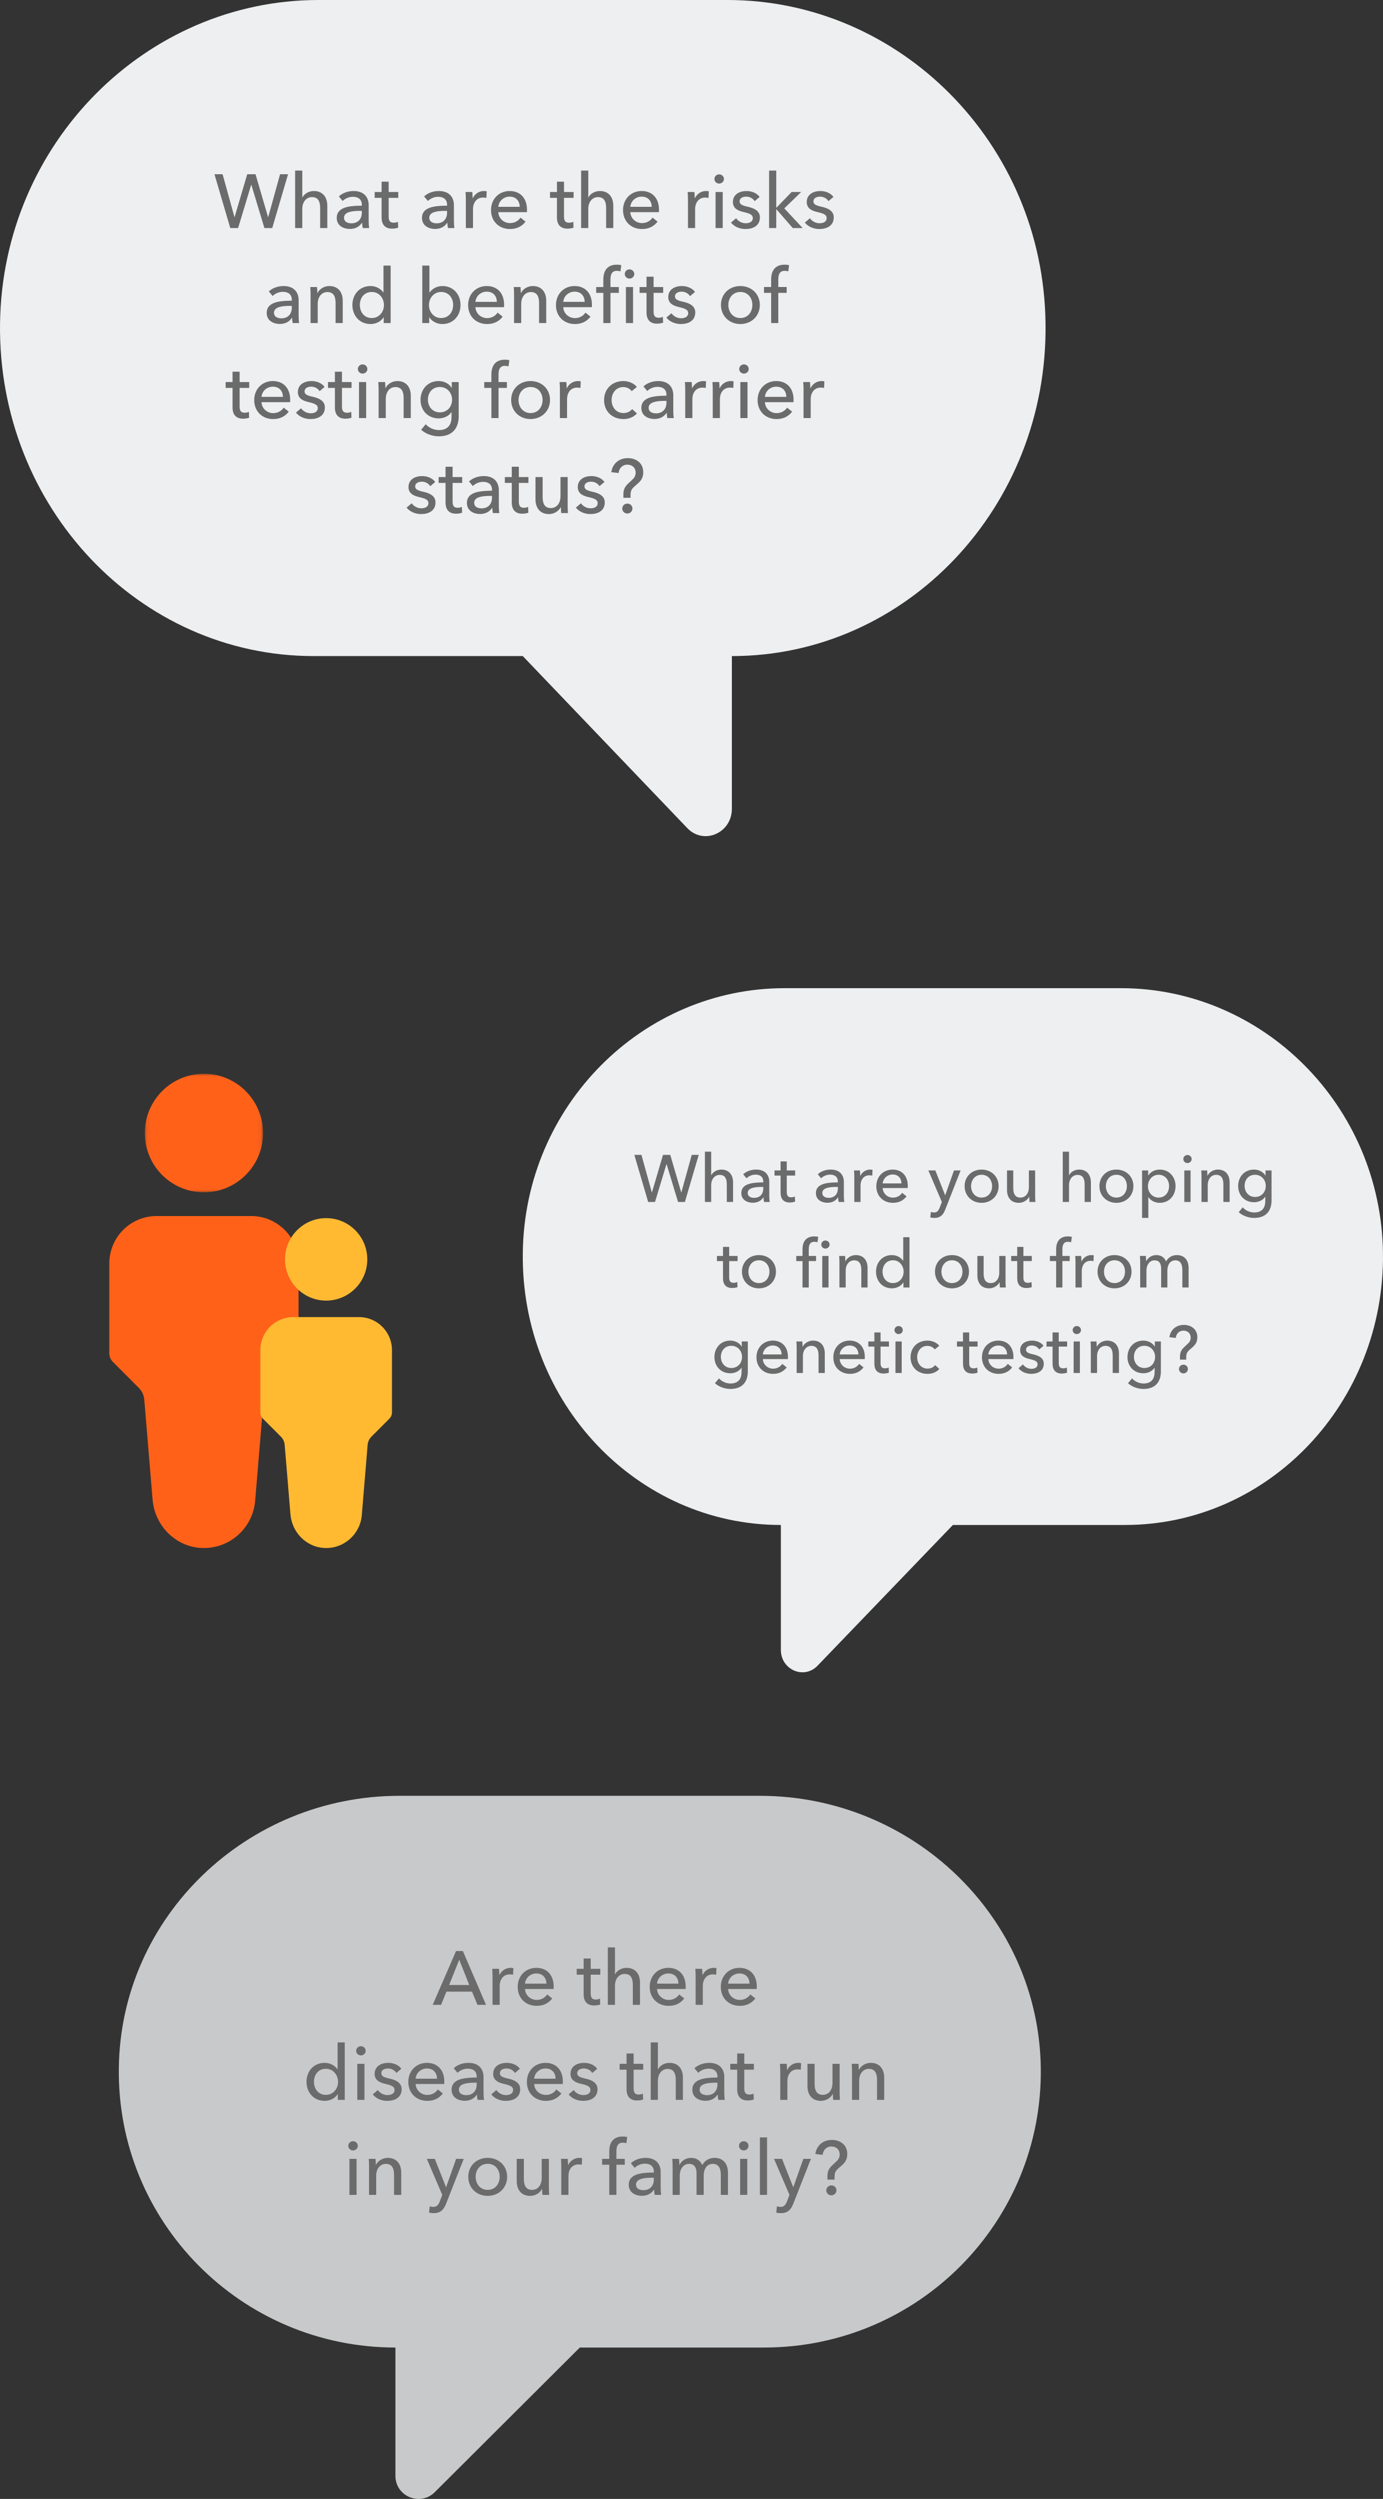
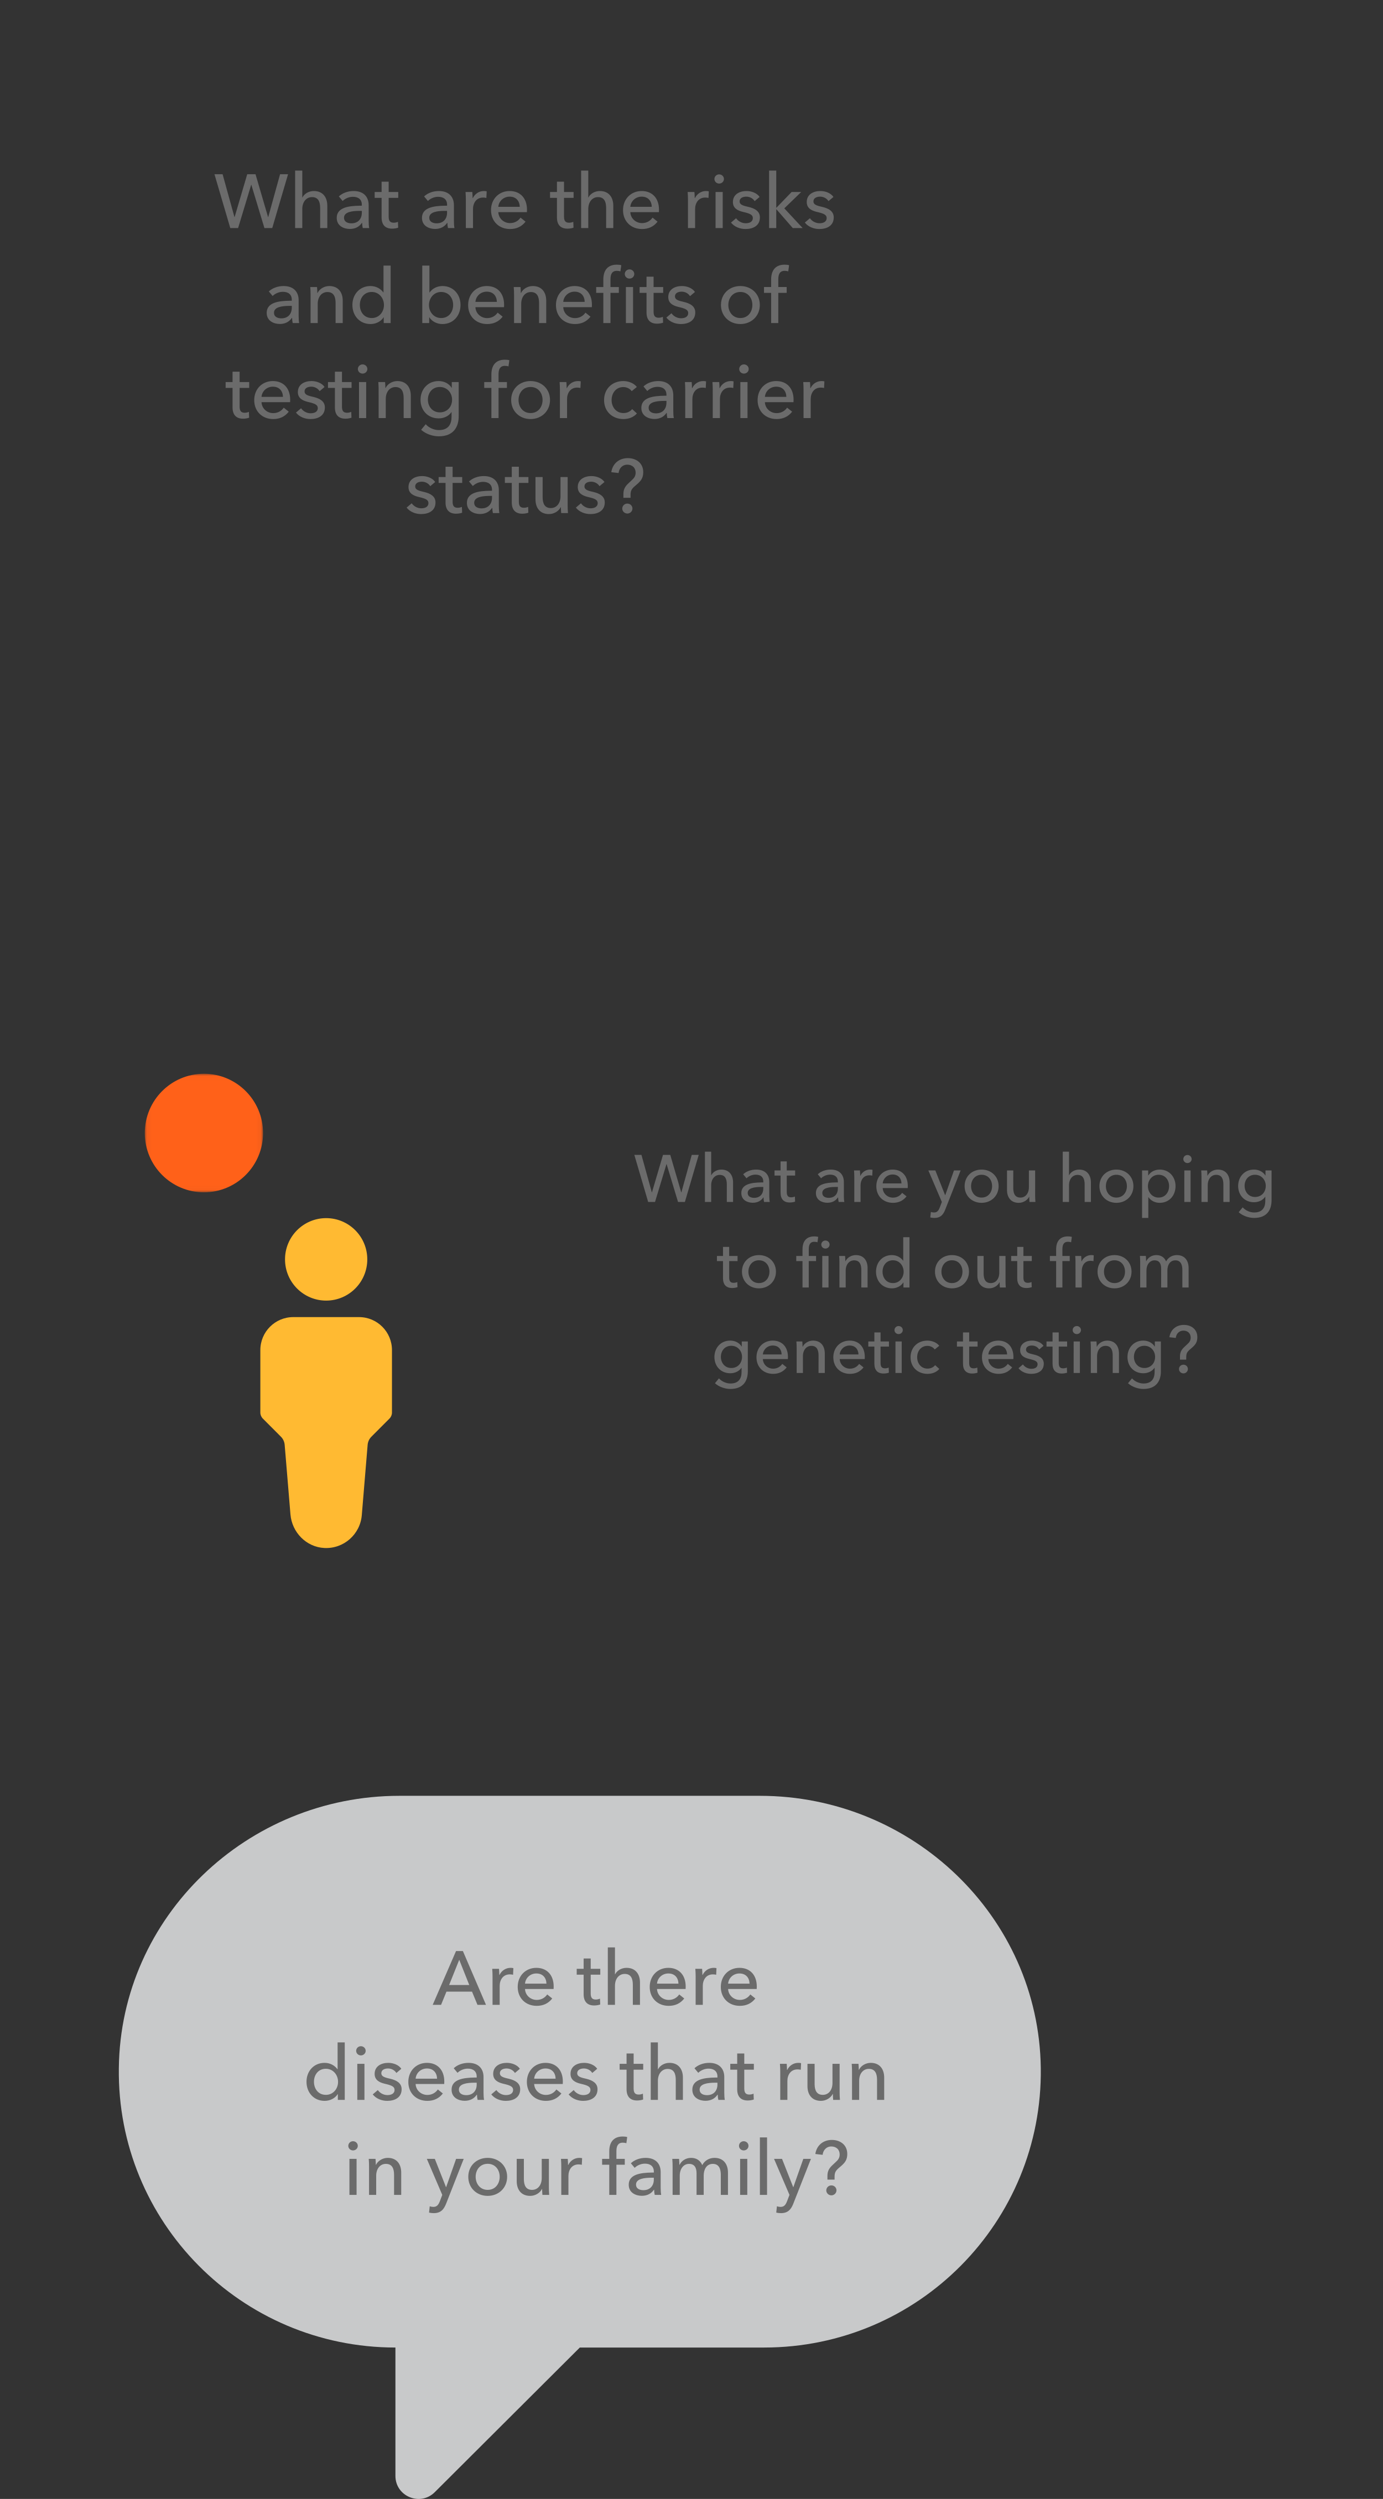
<svg xmlns="http://www.w3.org/2000/svg" xmlns:xlink="http://www.w3.org/1999/xlink" width="291" height="526" viewBox="0 0 291 526">
  <rect x="0" y="0" width="291" height="526" fill="#333333" stroke="none" />
  <defs>
    <path id="ca8ktdae0a" d="M0.066 0.013L24.951 0.013 24.951 24.971 0.066 24.971z" />
  </defs>
  <g fill="none" fill-rule="evenodd">
-     <path fill="#EDEFF0" d="M153.078 0c36.263 0 66.504 30.206 66.916 68.138.507 38.562-29.258 69.962-65.997 69.962v32.129c0 5.14-5.928 7.693-9.383 4.079L110 138.1H66.002C29.263 138.1-.47 106.7.006 68.138.48 30.206 30.72 0 67.016 0h86.062zM235.864 208c29.86 0 54.74 24.714 55.131 55.75.391 31.55-24.07 57.241-54.297 57.241H200.5l-28.478 29.624c-2.843 2.957-7.72.868-7.72-3.337v-26.287c-30.226 0-54.714-25.691-54.297-57.242.34-31.035 25.219-55.749 55.053-55.749h70.806z" />
    <path fill="#6B6B6B" fill-rule="nonzero" d="M134.969 243.088h-1.498l2.912 9.912h1.442l2.408-7.966h.028l2.408 7.966h1.442l2.912-9.912h-1.47l-2.184 7.896h-.028l-2.31-7.896h-1.526l-2.324 7.896h-.028l-2.184-7.896zm14.672 4.284v-4.956h-1.316V253h1.316v-3.514c0-1.316.756-2.184 1.792-2.184 1.165 0 1.472.871 1.496 1.89l.002 3.808h1.316v-4.116c0-1.484-.77-2.702-2.478-2.702-.952 0-1.792.532-2.1 1.19h-.028zm10.962 1.33v.182l-.408.003c-2.112.032-4.212.356-4.212 2.237 0 1.526 1.358 2.044 2.408 2.044.994 0 1.75-.406 2.226-1.12h.042c0 .308.042.658.112.952h1.19c-.06-.276-.09-.717-.096-1.119l-.002-3.095c0-1.47-.868-2.604-2.772-2.604-1.078 0-2.072.378-2.716.994l.7.84c.448-.448 1.148-.77 1.89-.77.98 0 1.638.476 1.638 1.456zm0 1.134v.35c0 1.12-.686 1.946-1.918 1.946-.658 0-1.358-.252-1.358-1.036 0-1.034 1.408-1.233 2.648-1.257l.628-.003zm6.706-3.472h-1.764v-1.904h-1.302v1.904h-1.274v1.078h1.274v3.598c0 1.372.686 2.072 1.932 2.072.406 0 .812-.07 1.12-.182l-.042-1.078c-.224.112-.532.168-.77.168-.658 0-.938-.322-.938-1.12v-3.458h1.764v-1.078zm8.988 2.338v.182l-.408.003c-2.112.032-4.212.356-4.212 2.237 0 1.526 1.358 2.044 2.408 2.044.994 0 1.75-.406 2.226-1.12h.042c0 .308.042.658.112.952h1.19c-.06-.276-.09-.717-.096-1.119l-.002-3.095c0-1.47-.868-2.604-2.772-2.604-1.078 0-2.072.378-2.716.994l.7.84c.448-.448 1.148-.77 1.89-.77.98 0 1.638.476 1.638 1.456zm0 1.134v.35c0 1.12-.686 1.946-1.918 1.946-.658 0-1.358-.252-1.358-1.036 0-1.034 1.408-1.233 2.648-1.257l.628-.003zm3.457-2.21l.001 5.374h1.316v-3.486c0-1.106.602-2.128 1.862-2.128.21 0 .434.028.602.07l.056-1.218c-.154-.042-.336-.056-.518-.056-.896 0-1.666.532-2.03 1.302h-.042l-.008-.34c-.01-.257-.03-.556-.048-.78h-1.246c.036.372.051.898.055 1.261zm5.979 1.468c.084-1.036.952-1.876 2.086-1.876 1.218 0 1.834.826 1.862 1.876h-3.948zm5.278.532c0-2.114-1.232-3.444-3.192-3.444-1.946 0-3.43 1.442-3.43 3.514 0 2.086 1.484 3.486 3.5 3.486 1.176 0 2.142-.434 2.856-1.358l-.924-.742c-.378.56-1.036 1.008-1.932 1.008-1.162 0-2.114-.882-2.156-2.016h5.264c.014-.154.014-.308.014-.448zm5.796-3.262h-1.47l2.842 6.636-.42 1.106c-.28.714-.546 1.106-1.232 1.106-.21 0-.448-.042-.658-.112l-.126 1.162c.294.07.588.098.868.098 1.233 0 1.801-.616 2.226-1.62l3.29-8.376h-1.4l-1.834 5.208h-.028l-2.058-5.208zm13.314 3.304c0-2.044-1.554-3.486-3.584-3.486-2.03 0-3.57 1.442-3.57 3.486 0 2.044 1.54 3.514 3.57 3.514s3.584-1.47 3.584-3.514zm-1.372 0c0 1.26-.784 2.408-2.212 2.408-1.414 0-2.212-1.148-2.212-2.408s.798-2.394 2.212-2.394c1.428 0 2.212 1.134 2.212 2.394zm9.114 3.332c-.036-.372-.051-.898-.055-1.261l-.001-5.375h-1.316v3.528c0 1.316-.728 2.184-1.778 2.184-1.165 0-1.485-.871-1.51-1.902l-.002-3.81h-1.316v4.116c0 1.484.77 2.702 2.478 2.702.966 0 1.834-.574 2.17-1.274h.028c0 .28.028.756.056 1.092h1.246zm7.07-5.628v-4.956h-1.316V253h1.316v-3.514c0-1.316.756-2.184 1.792-2.184 1.165 0 1.472.871 1.496 1.89l.002 3.808h1.316v-4.116c0-1.484-.77-2.702-2.478-2.702-.952 0-1.792.532-2.1 1.19h-.028zm13.552 2.296c0-2.044-1.554-3.486-3.584-3.486-2.03 0-3.57 1.442-3.57 3.486 0 2.044 1.54 3.514 3.57 3.514s3.584-1.47 3.584-3.514zm-1.372 0c0 1.26-.784 2.408-2.212 2.408-1.414 0-2.212-1.148-2.212-2.408s.798-2.394 2.212-2.394c1.428 0 2.212 1.134 2.212 2.394zm4.508 2.338h.042c.49.742 1.4 1.176 2.338 1.176 2.044 0 3.346-1.568 3.346-3.514 0-1.96-1.344-3.486-3.318-3.486-1.092 0-1.96.518-2.394 1.218h-.042v-1.036h-1.288v9.996h1.316v-4.354zm4.368-2.338c0 1.246-.77 2.408-2.212 2.408-1.344 0-2.24-1.12-2.24-2.394s.896-2.408 2.24-2.408c1.442 0 2.212 1.148 2.212 2.394zm4.522-3.304h-1.316V253h1.316v-6.636zm.224-2.394c0-.49-.406-.854-.882-.854s-.868.378-.868.854c0 .462.392.84.868.84s.882-.364.882-.84zm2.016 2.394c.036.372.051.898.055 1.261l.001 5.375h1.316v-3.528c0-1.316.742-2.184 1.778-2.184 1.218 0 1.512.952 1.512 2.03V253h1.316v-4.116c0-1.484-.77-2.702-2.478-2.702-.952 0-1.834.56-2.156 1.274h-.042c0-.28-.028-.756-.056-1.092h-1.246zm7.882 8.792c.826.756 2.1 1.204 3.248 1.204 2.758 0 3.668-1.764 3.668-3.696v-6.3h-1.274v1.064h-.028c-.504-.826-1.442-1.246-2.394-1.246-2.03 0-3.332 1.554-3.332 3.458 0 1.904 1.316 3.416 3.346 3.416.938 0 1.848-.406 2.338-1.148h.028v.854c0 1.372-.588 2.45-2.338 2.45-.91 0-1.848-.434-2.422-1.078l-.84 1.022zm1.246-5.544c0-1.274.812-2.338 2.198-2.338 1.344 0 2.254 1.078 2.254 2.338 0 1.316-.896 2.338-2.254 2.338-1.386 0-2.198-1.12-2.198-2.338zm-106.687 14.752h-1.764v-1.904h-1.302v1.904h-1.274v1.078h1.274v3.598c0 1.372.686 2.072 1.932 2.072.406 0 .812-.07 1.12-.182l-.042-1.078c-.224.112-.532.168-.77.168-.658 0-.938-.322-.938-1.12v-3.458h1.764v-1.078zm8.078 3.304c0-2.044-1.554-3.486-3.584-3.486-2.03 0-3.57 1.442-3.57 3.486 0 2.044 1.54 3.514 3.57 3.514s3.584-1.47 3.584-3.514zm-1.372 0c0 1.26-.784 2.408-2.212 2.408-1.414 0-2.212-1.148-2.212-2.408s.798-2.394 2.212-2.394c1.428 0 2.212 1.134 2.212 2.394zm9.814-3.304h-1.54v-1.386c0-.812.182-1.596 1.176-1.596.252 0 .462.042.658.098l.154-1.134c-.252-.07-.518-.098-.826-.098-1.792 0-2.478 1.176-2.478 2.73v1.386h-1.316v1.078h1.316V271h1.316v-5.558h1.54v-1.078zm2.618 0h-1.316V271h1.316v-6.636zm.224-2.394c0-.49-.406-.854-.882-.854s-.868.378-.868.854c0 .462.392.84.868.84s.882-.364.882-.84zm2.016 2.394c.036.372.051.898.055 1.261l.001 5.375h1.316v-3.528c0-1.316.742-2.184 1.778-2.184 1.218 0 1.512.952 1.512 2.03V271h1.316v-4.116c0-1.484-.77-2.702-2.478-2.702-.952 0-1.834.56-2.156 1.274h-.042c0-.28-.028-.756-.056-1.092h-1.246zm13.496 5.586h.028V271h1.274v-10.584h-1.316v4.942h-.028c-.462-.644-1.288-1.176-2.366-1.176-1.988 0-3.332 1.526-3.332 3.486 0 1.946 1.302 3.514 3.346 3.514.938 0 1.89-.434 2.394-1.232zm-4.368-2.282c0-1.246.756-2.394 2.198-2.394 1.344 0 2.24 1.134 2.24 2.408s-.896 2.394-2.24 2.394c-1.442 0-2.198-1.162-2.198-2.408zm18.186 0c0-2.044-1.554-3.486-3.584-3.486-2.03 0-3.57 1.442-3.57 3.486 0 2.044 1.54 3.514 3.57 3.514s3.584-1.47 3.584-3.514zm-1.372 0c0 1.26-.784 2.408-2.212 2.408-1.414 0-2.212-1.148-2.212-2.408s.798-2.394 2.212-2.394c1.428 0 2.212 1.134 2.212 2.394zm9.114 3.332c-.036-.372-.051-.898-.055-1.261l-.001-5.375h-1.316v3.528c0 1.316-.728 2.184-1.778 2.184-1.165 0-1.485-.871-1.51-1.902l-.002-3.81h-1.316v4.116c0 1.484.77 2.702 2.478 2.702.966 0 1.834-.574 2.17-1.274h.028c0 .28.028.756.056 1.092h1.246zm5.474-6.636h-1.764v-1.904h-1.302v1.904h-1.274v1.078h1.274v3.598c0 1.372.686 2.072 1.932 2.072.406 0 .812-.07 1.12-.182l-.042-1.078c-.224.112-.532.168-.77.168-.658 0-.938-.322-.938-1.12v-3.458h1.764v-1.078zm7.98 0h-1.54v-1.386c0-.812.182-1.596 1.176-1.596.252 0 .462.042.658.098l.154-1.134c-.252-.07-.518-.098-.826-.098-1.792 0-2.478 1.176-2.478 2.73v1.386h-1.316v1.078h1.316V271h1.316v-5.558h1.54v-1.078zm1.217 1.261l.001 5.375h1.316v-3.486c0-1.106.602-2.128 1.862-2.128.21 0 .434.028.602.07l.056-1.218c-.154-.042-.336-.056-.518-.056-.896 0-1.666.532-2.03 1.302h-.042c0-.28-.028-.784-.056-1.12h-1.246c.036.372.051.898.055 1.261zm11.789 2.043c0-2.044-1.554-3.486-3.584-3.486-2.03 0-3.57 1.442-3.57 3.486 0 2.044 1.54 3.514 3.57 3.514s3.584-1.47 3.584-3.514zm-1.372 0c0 1.26-.784 2.408-2.212 2.408-1.414 0-2.212-1.148-2.212-2.408s.798-2.394 2.212-2.394c1.428 0 2.212 1.134 2.212 2.394zm4.48-2.212h-.042c0-.28-.028-.756-.056-1.092h-1.246c.036.372.051.898.055 1.261l.001 5.375h1.316v-3.528c0-1.316.728-2.184 1.694-2.184 1.05 0 1.4.728 1.4 1.764V271h1.316v-3.584c0-1.036.476-2.128 1.68-2.128 1.148 0 1.47.952 1.47 2.03V271h1.316v-4.116c0-1.484-.77-2.702-2.478-2.702-.938 0-1.806.476-2.254 1.33-.406-.938-1.176-1.33-2.058-1.33-1.008 0-1.778.574-2.114 1.274zm-90.762 25.7c.826.756 2.1 1.204 3.248 1.204 2.758 0 3.668-1.764 3.668-3.696v-6.3h-1.274v1.064h-.028c-.504-.826-1.442-1.246-2.394-1.246-2.03 0-3.332 1.554-3.332 3.458 0 1.904 1.316 3.416 3.346 3.416.938 0 1.848-.406 2.338-1.148h.028v.854c0 1.372-.588 2.45-2.338 2.45-.91 0-1.848-.434-2.422-1.078l-.84 1.022zm1.246-5.544c0-1.274.812-2.338 2.198-2.338 1.344 0 2.254 1.078 2.254 2.338 0 1.316-.896 2.338-2.254 2.338-1.386 0-2.198-1.12-2.198-2.338zm8.834-.518c.084-1.036.952-1.876 2.086-1.876 1.218 0 1.834.826 1.862 1.876h-3.948zm5.278.532c0-2.114-1.232-3.444-3.192-3.444-1.946 0-3.43 1.442-3.43 3.514 0 2.086 1.484 3.486 3.5 3.486 1.176 0 2.142-.434 2.856-1.358l-.924-.742c-.378.56-1.036 1.008-1.932 1.008-1.162 0-2.114-.882-2.156-2.016h5.264c.014-.154.014-.308.014-.448zm1.778-3.262c.036.372.051.898.055 1.261l.001 5.375h1.316v-3.528c0-1.316.742-2.184 1.778-2.184 1.218 0 1.512.952 1.512 2.03V289h1.316v-4.116c0-1.484-.77-2.702-2.478-2.702-.952 0-1.834.56-2.156 1.274h-.042c0-.28-.028-.756-.056-1.092h-1.246zm9.114 2.73c.084-1.036.952-1.876 2.086-1.876 1.218 0 1.834.826 1.862 1.876h-3.948zm5.278.532c0-2.114-1.232-3.444-3.192-3.444-1.946 0-3.43 1.442-3.43 3.514 0 2.086 1.484 3.486 3.5 3.486 1.176 0 2.142-.434 2.856-1.358l-.924-.742c-.378.56-1.036 1.008-1.932 1.008-1.162 0-2.114-.882-2.156-2.016h5.264c.014-.154.014-.308.014-.448zm5.082-3.262h-1.764v-1.904h-1.302v1.904h-1.274v1.078h1.274v3.598c0 1.372.686 2.072 1.932 2.072.406 0 .812-.07 1.12-.182l-.042-1.078c-.224.112-.532.168-.77.168-.658 0-.938-.322-.938-1.12v-3.458h1.764v-1.078zm2.688 0h-1.316V289h1.316v-6.636zm.224-2.394c0-.49-.406-.854-.882-.854s-.868.378-.868.854c0 .462.392.84.868.84s.882-.364.882-.84zm7.672 3.304c-.546-.714-1.554-1.092-2.492-1.092-2.03 0-3.542 1.414-3.542 3.5 0 2.114 1.526 3.5 3.57 3.5 1.064 0 1.918-.392 2.478-1.036l-.882-.798c-.35.448-.924.728-1.596.728-1.386 0-2.184-1.134-2.184-2.394 0-1.274.798-2.394 2.17-2.394.63 0 1.246.322 1.526.756l.952-.77zm8.064-.91h-1.764v-1.904h-1.302v1.904h-1.274v1.078h1.274v3.598c0 1.372.686 2.072 1.932 2.072.406 0 .812-.07 1.12-.182l-.042-1.078c-.224.112-.532.168-.77.168-.658 0-.938-.322-.938-1.12v-3.458h1.764v-1.078zm2.268 2.73c.084-1.036.952-1.876 2.086-1.876 1.218 0 1.834.826 1.862 1.876h-3.948zm5.278.532c0-2.114-1.232-3.444-3.192-3.444-1.946 0-3.43 1.442-3.43 3.514 0 2.086 1.484 3.486 3.5 3.486 1.176 0 2.142-.434 2.856-1.358l-.924-.742c-.378.56-1.036 1.008-1.932 1.008-1.162 0-2.114-.882-2.156-2.016h5.264c.014-.154.014-.308.014-.448zm6.328-2.352c-.476-.714-1.47-1.092-2.408-1.092-1.26 0-2.506.602-2.506 2.03 0 1.187.952 1.586 1.805 1.803l.505.124c.89.231 1.358.47 1.358 1.013 0 .728-.658.966-1.316.966-.742 0-1.414-.406-1.764-.924l-.938.798c.63.798 1.666 1.19 2.674 1.19 1.344 0 2.646-.574 2.646-2.142 0-1.107-.876-1.63-2.048-1.918l-.178-.042c-1.008-.224-1.512-.434-1.512-.994 0-.63.63-.868 1.232-.868.672 0 1.246.35 1.54.826l.91-.77zm4.97-.91h-1.764v-1.904h-1.302v1.904h-1.274v1.078h1.274v3.598c0 1.372.686 2.072 1.932 2.072.406 0 .812-.07 1.12-.182l-.042-1.078c-.224.112-.532.168-.77.168-.658 0-.938-.322-.938-1.12v-3.458h1.764v-1.078zm2.688 0h-1.316V289h1.316v-6.636zm.224-2.394c0-.49-.406-.854-.882-.854s-.868.378-.868.854c0 .462.392.84.868.84s.882-.364.882-.84zm2.016 2.394c.036.372.051.898.055 1.261l.001 5.375h1.316v-3.528c0-1.316.742-2.184 1.778-2.184 1.165 0 1.485.871 1.51 1.89l.002 3.822h1.316v-4.116c0-1.484-.77-2.702-2.478-2.702-.952 0-1.834.56-2.156 1.274h-.042c0-.28-.028-.756-.056-1.092h-1.246zm7.882 8.792c.826.756 2.1 1.204 3.248 1.204 2.758 0 3.668-1.764 3.668-3.696v-6.3h-1.274v1.064h-.028c-.504-.826-1.442-1.246-2.394-1.246-2.03 0-3.332 1.554-3.332 3.458 0 1.904 1.316 3.416 3.346 3.416.938 0 1.848-.406 2.338-1.148h.028v.854c0 1.372-.588 2.45-2.338 2.45-.91 0-1.848-.434-2.422-1.078l-.84 1.022zm1.246-5.544c0-1.274.812-2.338 2.198-2.338 1.344 0 2.254 1.078 2.254 2.338 0 1.316-.896 2.338-2.254 2.338-1.386 0-2.198-1.12-2.198-2.338zm11.004.084c0-.8.179-1.107.719-1.594l.562-.487c.639-.568 1.057-1.106 1.057-2.147 0-1.68-1.288-2.59-2.842-2.59-1.582 0-2.8.98-3.038 2.59l1.344.154c.084-.854.686-1.54 1.61-1.54.896 0 1.526.574 1.526 1.47 0 .644-.308 1.036-.714 1.386l-.518.49c-.644.588-1.022 1.106-1.022 2.086v.672h1.316v-.49zm.35 2.464c0 .49-.406.924-.938.924-.518 0-.938-.42-.938-.91 0-.504.406-.924.938-.924.532 0 .938.406.938.91z" />
    <path fill="#EDEFF0" d="M84.013 378h75.89c32.006 0 58.673 25.4 59.092 57.298.419 32.427-25.8 58.832-58.197 58.832H122l-30.523 30.447c-3.047 3.039-8.275.892-8.275-3.43V494.13c-32.396 0-58.644-26.405-58.196-58.832C25.369 403.4 52.036 378 84.013 378" opacity=".8" />
    <g>
-       <path fill="#FF6119" d="M39.816 39.946c0-5.514-4.457-9.984-9.954-9.984H9.954C4.457 29.962 0 34.432 0 39.946V58.83c0 .692.274 1.356.762 1.845l5.46 5.476c.657.659 1.06 1.53 1.137 2.458l1.748 21.04c.453 5.457 4.787 9.903 10.24 10.18 5.873.299 10.859-4.125 11.341-9.934l1.77-21.286c.076-.928.48-1.799 1.136-2.458l5.46-5.476c.488-.49.762-1.153.762-1.845V39.946z" transform="translate(23 226)" />
      <g transform="translate(23 226) translate(7.4)">
        <mask id="3xpb80ogub" fill="#fff">
          <use xlink:href="#ca8ktdae0a" />
        </mask>
        <path fill="#FF6119" d="M12.508 24.97c6.872 0 12.443-5.586 12.443-12.478C24.95 5.6 19.38.012 12.508.012 5.637.013.066 5.6.066 12.493S5.636 24.97 12.508 24.97" mask="url(#3xpb80ogub)" />
      </g>
      <path fill="#FFBA32" d="M59.475 58.18c0-3.836-3.1-6.945-6.924-6.945H38.703c-3.824 0-6.924 3.109-6.924 6.944v13.137c0 .481.191.943.53 1.283l3.798 3.81c.457.458.737 1.063.791 1.709l1.216 14.635c.315 3.796 3.33 6.889 7.123 7.082 4.085.207 7.553-2.87 7.889-6.91l1.23-14.807c.054-.646.334-1.251.791-1.71l3.798-3.809c.34-.34.53-.802.53-1.283V58.179zM45.627 47.763c4.78 0 8.655-3.887 8.655-8.68 0-4.795-3.875-8.68-8.655-8.68-4.78 0-8.655 3.885-8.655 8.68 0 4.793 3.875 8.68 8.655 8.68" transform="translate(23 226)" />
    </g>
    <path fill="#6B6B6B" fill-rule="nonzero" d="M46.836 36.672h-1.712L48.452 48H50.1l2.752-9.104h.032L55.636 48h1.648l3.328-11.328h-1.68l-2.496 9.024h-.032l-2.64-9.024H52.02l-2.656 9.024h-.032l-2.496-9.024zm16.768 4.896v-5.664H62.1V48h1.504v-4.016c0-1.504.864-2.496 2.048-2.496 1.392 0 1.712 1.088 1.712 2.32V48h1.504v-4.704c0-1.696-.88-3.088-2.832-3.088-1.088 0-2.048.608-2.4 1.36h-.032zm12.528 1.52v.208l-.416.003c-2.43.032-4.864.393-4.864 2.557 0 1.744 1.552 2.336 2.752 2.336 1.136 0 2-.464 2.544-1.28h.048c0 .352.048.752.128 1.088h1.36c-.08-.368-.112-.992-.112-1.504v-3.312c0-1.68-.992-2.976-3.168-2.976-1.232 0-2.368.432-3.104 1.136l.8.96c.512-.512 1.312-.88 2.16-.88 1.12 0 1.872.544 1.872 1.664zm0 1.296v.4c0 1.28-.784 2.224-2.192 2.224-.752 0-1.552-.288-1.552-1.184 0-1.234 1.756-1.427 3.215-1.44h.529zm7.664-3.968H81.78V38.24h-1.488v2.176h-1.456v1.232h1.456v4.112c0 1.568.784 2.368 2.208 2.368.464 0 .928-.08 1.28-.208l-.048-1.232c-.256.128-.608.192-.88.192-.752 0-1.072-.368-1.072-1.28v-3.952h2.016v-1.232zm10.272 2.672v.208l-.416.003c-2.43.032-4.864.393-4.864 2.557 0 1.744 1.552 2.336 2.752 2.336 1.136 0 2-.464 2.544-1.28h.048c0 .352.048.752.128 1.088h1.36c-.08-.368-.112-.992-.112-1.504v-3.312c0-1.68-.992-2.976-3.168-2.976-1.232 0-2.368.432-3.104 1.136l.8.96c.512-.512 1.312-.88 2.16-.88 1.12 0 1.872.544 1.872 1.664zm0 1.296v.4c0 1.28-.784 2.224-2.192 2.224-.752 0-1.552-.288-1.552-1.184 0-1.234 1.756-1.427 3.215-1.44h.529zm3.952-2.336V48h1.504v-3.984c0-1.264.688-2.432 2.128-2.432.24 0 .496.032.688.08l.064-1.392c-.176-.048-.384-.064-.592-.064-1.024 0-1.904.608-2.32 1.488h-.048c0-.32-.032-.896-.064-1.28h-1.424c.048.496.064 1.232.064 1.632zm6.832 1.488c.096-1.184 1.088-2.144 2.384-2.144 1.392 0 2.096.944 2.128 2.144h-4.512zm6.032.608c0-2.416-1.408-3.936-3.648-3.936-2.224 0-3.92 1.648-3.92 4.016 0 2.384 1.696 3.984 4 3.984 1.344 0 2.448-.496 3.264-1.552l-1.056-.848c-.432.64-1.184 1.152-2.208 1.152-1.328 0-2.416-1.008-2.464-2.304h6.016c.016-.176.016-.352.016-.512zm9.808-3.728h-2.016V38.24h-1.488v2.176h-1.456v1.232h1.456v4.112c0 1.568.784 2.368 2.208 2.368.464 0 .928-.08 1.28-.208l-.048-1.232c-.256.128-.608.192-.88.192-.752 0-1.072-.368-1.072-1.28v-3.952h2.016v-1.232zm3.088 1.152v-5.664h-1.504V48h1.504v-4.016c0-1.504.864-2.496 2.048-2.496 1.392 0 1.712 1.088 1.712 2.32V48h1.504v-4.704c0-1.696-.88-3.088-2.832-3.088-1.088 0-2.048.608-2.4 1.36h-.032zm8.848 1.968c.096-1.184 1.088-2.144 2.384-2.144 1.392 0 2.096.944 2.128 2.144h-4.512zm6.032.608c0-2.416-1.408-3.936-3.648-3.936-2.224 0-3.92 1.648-3.92 4.016 0 2.384 1.696 3.984 4 3.984 1.344 0 2.448-.496 3.264-1.552l-1.056-.848c-.432.64-1.184 1.152-2.208 1.152-1.328 0-2.416-1.008-2.464-2.304h6.016c.016-.176.016-.352.016-.512zm6.096-2.096V48h1.504v-3.984c0-1.264.688-2.432 2.128-2.432.24 0 .496.032.688.08l.064-1.392c-.176-.048-.384-.064-.592-.064-1.024 0-1.904.608-2.32 1.488h-.048c0-.32-.032-.896-.064-1.28h-1.424c.048.496.064 1.232.064 1.632zm7.312-1.632h-1.504V48h1.504v-7.584zm.256-2.736c0-.56-.464-.976-1.008-.976s-.992.432-.992.976c0 .528.448.96.992.96s1.008-.416 1.008-.96zm7.504 3.776c-.544-.816-1.68-1.248-2.752-1.248-1.44 0-2.864.688-2.864 2.32 0 1.362 1.098 1.817 2.076 2.064l.541.132c1.031.266 1.575.538 1.575 1.164 0 .832-.752 1.104-1.504 1.104-.848 0-1.616-.464-2.016-1.056l-1.072.912c.72.912 1.904 1.36 3.056 1.36 1.536 0 3.024-.656 3.024-2.448 0-1.328-1.104-1.92-2.544-2.24-1.152-.256-1.728-.496-1.728-1.136 0-.72.72-.992 1.408-.992.768 0 1.424.4 1.76.944l1.04-.88zm3.504-5.552h-1.504V48h1.504v-3.936h.048L166.804 48h2.08l-3.856-4.144 3.552-3.44h-2.016l-3.184 3.296h-.048v-7.808zm12.032 5.552c-.544-.816-1.68-1.248-2.752-1.248-1.44 0-2.864.688-2.864 2.32 0 1.362 1.098 1.817 2.076 2.064l.541.132c1.031.266 1.575.538 1.575 1.164 0 .832-.752 1.104-1.504 1.104-.848 0-1.616-.464-2.016-1.056l-1.072.912c.72.912 1.904 1.36 3.056 1.36 1.536 0 3.024-.656 3.024-2.448 0-1.328-1.104-1.92-2.544-2.24-1.152-.256-1.728-.496-1.728-1.136 0-.72.72-.992 1.408-.992.768 0 1.424.4 1.76.944l1.04-.88zM61.396 63.088v.208l-.416.003c-2.43.032-4.864.393-4.864 2.557 0 1.744 1.552 2.336 2.752 2.336 1.136 0 2-.464 2.544-1.28h.048c0 .352.048.752.128 1.088h1.36c-.08-.368-.112-.992-.112-1.504v-3.312c0-1.68-.992-2.976-3.168-2.976-1.232 0-2.368.432-3.104 1.136l.8.96c.512-.512 1.312-.88 2.16-.88 1.12 0 1.872.544 1.872 1.664zm0 1.296v.4c0 1.28-.784 2.224-2.192 2.224-.752 0-1.552-.288-1.552-1.184 0-1.234 1.756-1.427 3.215-1.44h.529zm3.888-3.968c.048.496.064 1.232.064 1.632V68h1.504v-4.032c0-1.504.848-2.496 2.032-2.496 1.392 0 1.728 1.088 1.728 2.32V68h1.504v-4.704c0-1.696-.88-3.088-2.832-3.088-1.088 0-2.096.64-2.464 1.456h-.048c0-.32-.032-.864-.064-1.248h-1.424zM80.708 66.8h.032V68h1.456V55.904h-1.504v5.648h-.032c-.528-.736-1.472-1.344-2.704-1.344-2.272 0-3.808 1.744-3.808 3.984 0 2.224 1.488 4.016 3.824 4.016 1.072 0 2.16-.496 2.736-1.408zm-4.992-2.608c0-1.424.864-2.736 2.512-2.736 1.536 0 2.56 1.296 2.56 2.752 0 1.456-1.024 2.736-2.56 2.736-1.648 0-2.512-1.328-2.512-2.752zM90.34 66.8c.592.912 1.664 1.408 2.736 1.408 2.336 0 3.824-1.792 3.824-4.016 0-2.24-1.536-3.984-3.792-3.984-1.248 0-2.192.608-2.704 1.344h-.048v-5.648h-1.504V68h1.456v-1.2h.032zm5.008-2.608c0 1.424-.88 2.752-2.528 2.752-1.536 0-2.56-1.28-2.56-2.736 0-1.456 1.024-2.752 2.56-2.752 1.648 0 2.528 1.312 2.528 2.736zm4.688-.656c.096-1.184 1.088-2.144 2.384-2.144 1.392 0 2.096.944 2.128 2.144h-4.512zm6.032.608c0-2.416-1.408-3.936-3.648-3.936-2.224 0-3.92 1.648-3.92 4.016 0 2.384 1.696 3.984 4 3.984 1.344 0 2.448-.496 3.264-1.552l-1.056-.848c-.432.64-1.184 1.152-2.208 1.152-1.328 0-2.416-1.008-2.464-2.304h6.016c.016-.176.016-.352.016-.512zm2.032-3.728c.048.496.064 1.232.064 1.632V68h1.504v-4.032c0-1.504.848-2.496 2.032-2.496 1.392 0 1.728 1.088 1.728 2.32V68h1.504v-4.704c0-1.696-.88-3.088-2.832-3.088-1.088 0-2.096.64-2.464 1.456h-.048c0-.32-.032-.864-.064-1.248H108.1zm10.416 3.12c.096-1.184 1.088-2.144 2.384-2.144 1.392 0 2.096.944 2.128 2.144h-4.512zm6.032.608c0-2.416-1.408-3.936-3.648-3.936-2.224 0-3.92 1.648-3.92 4.016 0 2.384 1.696 3.984 4 3.984 1.344 0 2.448-.496 3.264-1.552l-1.056-.848c-.432.64-1.184 1.152-2.208 1.152-1.328 0-2.416-1.008-2.464-2.304h6.016c.016-.176.016-.352.016-.512zm5.664-3.728h-1.76v-1.584c0-.928.208-1.824 1.344-1.824.288 0 .528.048.752.112l.176-1.296c-.288-.08-.592-.112-.944-.112-2.048 0-2.832 1.344-2.832 3.12v1.584h-1.504v1.232h1.504V68h1.504v-6.352h1.76v-1.232zm2.992 0H131.7V68h1.504v-7.584zm.256-2.736c0-.56-.464-.976-1.008-.976s-.992.432-.992.976c0 .528.448.96.992.96s1.008-.416 1.008-.96zm6.08 2.736h-2.016V58.24h-1.488v2.176h-1.456v1.232h1.456v4.112c0 1.568.784 2.368 2.208 2.368.464 0 .928-.08 1.28-.208l-.048-1.232c-.256.128-.608.192-.88.192-.752 0-1.072-.368-1.072-1.28v-3.952h2.016v-1.232zm6.688 1.04c-.544-.816-1.68-1.248-2.752-1.248-1.44 0-2.864.688-2.864 2.32 0 1.362 1.098 1.817 2.076 2.064l.541.132c1.031.266 1.575.538 1.575 1.164 0 .832-.752 1.104-1.504 1.104-.848 0-1.616-.464-2.016-1.056l-1.072.912c.72.912 1.904 1.36 3.056 1.36 1.536 0 3.024-.656 3.024-2.448 0-1.328-1.104-1.92-2.544-2.24-1.152-.256-1.728-.496-1.728-1.136 0-.72.72-.992 1.408-.992.768 0 1.424.4 1.76.944l1.04-.88zm13.648 2.736c0-2.336-1.776-3.984-4.096-3.984-2.32 0-4.08 1.648-4.08 3.984 0 2.336 1.76 4.016 4.08 4.016 2.32 0 4.096-1.68 4.096-4.016zm-1.568 0c0 1.44-.896 2.752-2.528 2.752-1.616 0-2.528-1.312-2.528-2.752 0-1.44.912-2.736 2.528-2.736 1.632 0 2.528 1.296 2.528 2.736zm7.216-3.776h-1.76v-1.584c0-.928.208-1.824 1.344-1.824.288 0 .528.048.752.112l.176-1.296c-.288-.08-.592-.112-.944-.112-2.048 0-2.832 1.344-2.832 3.12v1.584h-1.504v1.232h1.504V68h1.504v-6.352h1.76v-1.232zm-113.088 20H50.42V78.24h-1.488v2.176h-1.456v1.232h1.456v4.112c0 1.568.784 2.368 2.208 2.368.464 0 .928-.08 1.28-.208l-.048-1.232c-.256.128-.608.192-.88.192-.752 0-1.072-.368-1.072-1.28v-3.952h2.016v-1.232zm2.592 3.12c.096-1.184 1.088-2.144 2.384-2.144 1.392 0 2.096.944 2.128 2.144h-4.512zm6.032.608c0-2.416-1.408-3.936-3.648-3.936-2.224 0-3.92 1.648-3.92 4.016 0 2.384 1.696 3.984 4 3.984 1.344 0 2.448-.496 3.264-1.552l-1.056-.848c-.432.64-1.184 1.152-2.208 1.152-1.328 0-2.416-1.008-2.464-2.304h6.016c.016-.176.016-.352.016-.512zm7.232-2.688c-.544-.816-1.68-1.248-2.752-1.248-1.44 0-2.864.688-2.864 2.32 0 1.362 1.098 1.817 2.076 2.064l.541.132c1.031.266 1.575.538 1.575 1.164 0 .832-.752 1.104-1.504 1.104-.848 0-1.616-.464-2.016-1.056l-1.072.912c.72.912 1.904 1.36 3.056 1.36 1.536 0 3.024-.656 3.024-2.448 0-1.27-1.01-1.867-2.358-2.197l-.569-.133c-.897-.228-1.345-.481-1.345-1.046 0-.72.72-.992 1.408-.992.768 0 1.424.4 1.76.944l1.04-.88zm5.68-1.04h-2.016V78.24h-1.488v2.176h-1.456v1.232h1.456v4.112c0 1.568.784 2.368 2.208 2.368.464 0 .928-.08 1.28-.208l-.048-1.232c-.256.128-.608.192-.88.192-.752 0-1.072-.368-1.072-1.28v-3.952h2.016v-1.232zm3.072 0H75.54V88h1.504v-7.584zm.256-2.736c0-.56-.464-.976-1.008-.976s-.992.432-.992.976c0 .528.448.96.992.96s1.008-.416 1.008-.96zm2.304 2.736c.048.496.064 1.232.064 1.632V88h1.504v-4.032c0-1.504.848-2.496 2.032-2.496 1.392 0 1.728 1.088 1.728 2.32V88h1.504v-4.704c0-1.696-.88-3.088-2.832-3.088-1.088 0-2.096.64-2.464 1.456h-.048c0-.32-.032-.864-.064-1.248h-1.424zm9.008 10.048c.944.864 2.4 1.376 3.712 1.376 3.152 0 4.192-2.016 4.192-4.224v-7.2H95.06v1.216h-.032c-.576-.944-1.648-1.424-2.736-1.424-2.32 0-3.808 1.776-3.808 3.952s1.504 3.904 3.824 3.904c1.072 0 2.112-.464 2.672-1.312h.032v.976c0 1.568-.672 2.8-2.672 2.8-1.04 0-2.112-.496-2.768-1.232l-.96 1.168zm1.424-6.336c0-1.456.928-2.672 2.512-2.672 1.536 0 2.576 1.232 2.576 2.672 0 1.504-1.024 2.672-2.576 2.672-1.584 0-2.512-1.28-2.512-2.672zm16.624-3.712h-1.76v-1.584l.006-.252c.04-.832.305-1.572 1.338-1.572.288 0 .528.048.752.112l.176-1.296c-.288-.08-.592-.112-.944-.112-2.048 0-2.832 1.344-2.832 3.12v1.584h-1.504v1.232h1.504V88h1.504v-6.352h1.76v-1.232zm9.072 3.776c0-2.336-1.776-3.984-4.096-3.984-2.32 0-4.08 1.648-4.08 3.984 0 2.336 1.76 4.016 4.08 4.016 2.32 0 4.096-1.68 4.096-4.016zm-1.568 0c0 1.44-.896 2.752-2.528 2.752-1.616 0-2.528-1.312-2.528-2.752 0-1.44.912-2.736 2.528-2.736 1.632 0 2.528 1.296 2.528 2.736zm3.648-2.144V88h1.504v-3.984c0-1.264.688-2.432 2.128-2.432.24 0 .496.032.688.08l.064-1.392c-.176-.048-.384-.064-.592-.064-1.024 0-1.904.608-2.32 1.488h-.048c0-.32-.032-.896-.064-1.28h-1.424c.048.496.064 1.232.064 1.632zm16.192-.592c-.624-.816-1.776-1.248-2.848-1.248-2.32 0-4.048 1.616-4.048 4 0 2.416 1.744 4 4.08 4 1.216 0 2.192-.448 2.832-1.184l-1.008-.912c-.4.512-1.056.832-1.824.832-1.584 0-2.496-1.296-2.496-2.736 0-1.456.912-2.736 2.48-2.736.72 0 1.424.368 1.744.864l1.088-.88zm6.224 1.632v.208l-.416.003c-2.43.032-4.864.393-4.864 2.557 0 1.744 1.552 2.336 2.752 2.336 1.136 0 2-.464 2.544-1.28h.048c0 .352.048.752.128 1.088h1.36c-.08-.368-.112-.992-.112-1.504v-3.312c0-1.68-.992-2.976-3.168-2.976-1.232 0-2.368.432-3.104 1.136l.8.96c.512-.512 1.312-.88 2.16-.88 1.12 0 1.872.544 1.872 1.664zm0 1.296v.4c0 1.28-.784 2.224-2.192 2.224-.752 0-1.552-.288-1.552-1.184 0-1.234 1.756-1.427 3.215-1.44h.529zm3.952-2.336V88h1.504v-3.984c0-1.264.688-2.432 2.128-2.432.24 0 .496.032.688.08l.064-1.392c-.176-.048-.384-.064-.592-.064-1.024 0-1.904.608-2.32 1.488h-.048c0-.32-.032-.896-.064-1.28h-1.424c.048.496.064 1.232.064 1.632zm5.792 0V88h1.504v-3.984c0-1.264.688-2.432 2.128-2.432.24 0 .496.032.688.08l.064-1.392c-.176-.048-.384-.064-.592-.064-1.024 0-1.904.608-2.32 1.488h-.048c0-.32-.032-.896-.064-1.28h-1.424c.048.496.064 1.232.064 1.632zm7.312-1.632h-1.504V88h1.504v-7.584zm.256-2.736c0-.56-.464-.976-1.008-.976s-.992.432-.992.976c0 .528.448.96.992.96s1.008-.416 1.008-.96zm3.408 5.856c.096-1.184 1.088-2.144 2.384-2.144 1.392 0 2.096.944 2.128 2.144h-4.512zm6.032.608c0-2.416-1.408-3.936-3.648-3.936-2.224 0-3.92 1.648-3.92 4.016 0 2.384 1.696 3.984 4 3.984 1.344 0 2.448-.496 3.264-1.552l-1.056-.848c-.432.64-1.184 1.152-2.208 1.152-1.328 0-2.416-1.008-2.464-2.304h6.016c.016-.176.016-.352.016-.512zm2.096-2.096V88h1.504v-3.984c0-1.264.688-2.432 2.128-2.432.24 0 .496.032.688.08l.064-1.392c-.176-.048-.384-.064-.592-.064-1.024 0-1.904.608-2.32 1.488h-.048c0-.32-.032-.896-.064-1.28h-1.424c.048.496.064 1.232.064 1.632zm-77.504 19.408c-.544-.816-1.68-1.248-2.752-1.248-1.44 0-2.864.688-2.864 2.32 0 1.362 1.098 1.817 2.076 2.064l.541.132c1.031.266 1.575.538 1.575 1.164 0 .832-.752 1.104-1.504 1.104-.848 0-1.616-.464-2.016-1.056l-1.072.912c.72.912 1.904 1.36 3.056 1.36 1.536 0 3.024-.656 3.024-2.448 0-1.27-1.01-1.867-2.358-2.197l-.569-.133c-.897-.228-1.345-.481-1.345-1.046 0-.72.72-.992 1.408-.992.768 0 1.424.4 1.76.944l1.04-.88zm5.68-1.04h-2.016V98.24h-1.488v2.176h-1.456v1.232h1.456v4.112c0 1.568.784 2.368 2.208 2.368.464 0 .928-.08 1.28-.208l-.048-1.232c-.256.128-.608.192-.88.192-.752 0-1.072-.368-1.072-1.28v-3.952h2.016v-1.232zm6.272 2.672v.208l-.416.003c-2.43.032-4.864.393-4.864 2.557 0 1.744 1.552 2.336 2.752 2.336 1.136 0 2-.464 2.544-1.28h.048c0 .352.048.752.128 1.088h1.36c-.08-.368-.112-.992-.112-1.504v-3.312c0-1.68-.992-2.976-3.168-2.976-1.232 0-2.368.432-3.104 1.136l.8.96c.512-.512 1.312-.88 2.16-.88 1.12 0 1.872.544 1.872 1.664zm0 1.296v.4c0 1.28-.784 2.224-2.192 2.224-.752 0-1.552-.288-1.552-1.184 0-1.234 1.756-1.427 3.215-1.44h.529zm7.664-3.968h-2.016V98.24h-1.488v2.176h-1.456v1.232h1.456v4.112c0 1.568.784 2.368 2.208 2.368.464 0 .928-.08 1.28-.208l-.048-1.232c-.256.128-.608.192-.88.192-.752 0-1.072-.368-1.072-1.28v-3.952h2.016v-1.232zm8.32 7.584c-.048-.496-.064-1.232-.064-1.632v-5.952h-1.504v4.032c0 1.504-.832 2.496-2.032 2.496-1.392 0-1.728-1.088-1.728-2.336v-4.192h-1.504v4.704c0 1.696.88 3.088 2.832 3.088 1.104 0 2.096-.656 2.48-1.456h.032c0 .32.032.864.064 1.248h1.424zm7.68-6.544c-.544-.816-1.68-1.248-2.752-1.248-1.44 0-2.864.688-2.864 2.32 0 1.362 1.098 1.817 2.076 2.064l.541.132c1.031.266 1.575.538 1.575 1.164 0 .832-.752 1.104-1.504 1.104-.848 0-1.616-.464-2.016-1.056l-1.072.912c.72.912 1.904 1.36 3.056 1.36 1.536 0 3.024-.656 3.024-2.448 0-1.27-1.01-1.867-2.358-2.197l-.569-.133c-.897-.228-1.345-.481-1.345-1.046 0-.72.72-.992 1.408-.992.768 0 1.424.4 1.76.944l1.04-.88zm5.488 2.768c0-.99.24-1.32.98-1.963l.465-.399c.741-.655 1.227-1.27 1.227-2.47 0-1.92-1.472-2.96-3.248-2.96-1.808 0-3.2 1.12-3.472 2.96l1.536.176c.096-.976.784-1.76 1.84-1.76 1.024 0 1.744.656 1.744 1.68 0 .736-.352 1.184-.816 1.584l-.592.56c-.736.672-1.168 1.264-1.168 2.384v.768h1.504v-.56zm.4 2.816c0 .56-.464 1.056-1.072 1.056-.592 0-1.072-.48-1.072-1.04 0-.576.464-1.056 1.072-1.056.608 0 1.072.464 1.072 1.04zM93.94 419.216h5.376l1.152 2.784h1.792l-4.864-11.328h-1.44L91.044 422h1.76l1.136-2.784zm2.688-6.704l2.112 5.312H94.5l2.128-5.312zm7.008 3.536V422h1.504v-3.984c0-1.264.688-2.432 2.128-2.432.24 0 .496.032.688.08l.064-1.392c-.176-.048-.384-.064-.592-.064-1.024 0-1.904.608-2.32 1.488h-.048c0-.32-.032-.896-.064-1.28h-1.424c.048.496.064 1.232.064 1.632zm6.832 1.488c.096-1.184 1.088-2.144 2.384-2.144 1.392 0 2.096.944 2.128 2.144h-4.512zm6.032.608c0-2.416-1.408-3.936-3.648-3.936-2.224 0-3.92 1.648-3.92 4.016 0 2.384 1.696 3.984 4 3.984 1.344 0 2.448-.496 3.264-1.552l-1.056-.848c-.432.64-1.184 1.152-2.208 1.152-1.328 0-2.416-1.008-2.464-2.304h6.016c.016-.176.016-.352.016-.512zm9.808-3.728h-2.016v-2.176h-1.488v2.176h-1.456v1.232h1.456v4.112c0 1.568.784 2.368 2.208 2.368.464 0 .928-.08 1.28-.208l-.048-1.232c-.256.128-.608.192-.88.192-.752 0-1.072-.368-1.072-1.28v-3.952h2.016v-1.232zm3.088 1.152v-5.664h-1.504V422h1.504v-4.016c0-1.504.864-2.496 2.048-2.496 1.392 0 1.712 1.088 1.712 2.32V422h1.504v-4.704c0-1.696-.88-3.088-2.832-3.088-1.088 0-2.048.608-2.4 1.36h-.032zm8.848 1.968c.096-1.184 1.088-2.144 2.384-2.144 1.392 0 2.096.944 2.128 2.144h-4.512zm6.032.608c0-2.416-1.408-3.936-3.648-3.936-2.224 0-3.92 1.648-3.92 4.016 0 2.384 1.696 3.984 4 3.984 1.344 0 2.448-.496 3.264-1.552l-1.056-.848c-.432.64-1.184 1.152-2.208 1.152-1.328 0-2.416-1.008-2.464-2.304h6.016c.016-.176.016-.352.016-.512zm2.096-2.096V422h1.504v-3.984c0-1.264.688-2.432 2.128-2.432.24 0 .496.032.688.08l.064-1.392c-.176-.048-.384-.064-.592-.064-1.024 0-1.904.608-2.32 1.488h-.048c0-.32-.032-.896-.064-1.28h-1.424c.048.496.064 1.232.064 1.632zm6.832 1.488c.096-1.184 1.088-2.144 2.384-2.144 1.392 0 2.096.944 2.128 2.144h-4.512zm6.032.608c0-2.416-1.408-3.936-3.648-3.936-2.224 0-3.92 1.648-3.92 4.016 0 2.384 1.696 3.984 4 3.984 1.344 0 2.448-.496 3.264-1.552l-1.056-.848c-.432.64-1.184 1.152-2.208 1.152-1.328 0-2.416-1.008-2.464-2.304h6.016c.016-.176.016-.352.016-.512zM71.052 440.8h.032v1.2h1.456v-12.096h-1.504v5.648h-.032c-.528-.736-1.472-1.344-2.704-1.344-2.272 0-3.808 1.744-3.808 3.984 0 2.224 1.488 4.016 3.824 4.016 1.072 0 2.16-.496 2.736-1.408zm-4.992-2.608c0-1.424.864-2.736 2.512-2.736 1.536 0 2.56 1.296 2.56 2.752 0 1.456-1.024 2.736-2.56 2.736-1.648 0-2.512-1.328-2.512-2.752zm10.624-3.776H75.18V442h1.504v-7.584zm.256-2.736c0-.56-.464-.976-1.008-.976s-.992.432-.992.976c0 .528.448.96.992.96s1.008-.416 1.008-.96zm7.504 3.776c-.544-.816-1.68-1.248-2.752-1.248-1.44 0-2.864.688-2.864 2.32 0 1.362 1.098 1.817 2.076 2.064l.541.132c1.031.266 1.575.538 1.575 1.164 0 .832-.752 1.104-1.504 1.104-.848 0-1.616-.464-2.016-1.056l-1.072.912c.72.912 1.904 1.36 3.056 1.36 1.536 0 3.024-.656 3.024-2.448 0-1.27-1.01-1.867-2.358-2.197l-.569-.133c-.897-.228-1.345-.481-1.345-1.046 0-.72.72-.992 1.408-.992.768 0 1.424.4 1.76.944l1.04-.88zm3.008 2.08c.096-1.184 1.088-2.144 2.384-2.144 1.392 0 2.096.944 2.128 2.144h-4.512zm6.032.608c0-2.416-1.408-3.936-3.648-3.936-2.224 0-3.92 1.648-3.92 4.016 0 2.384 1.696 3.984 4 3.984 1.344 0 2.448-.496 3.264-1.552l-1.056-.848c-.432.64-1.184 1.152-2.208 1.152-1.328 0-2.416-1.008-2.464-2.304h6.016c.016-.176.016-.352.016-.512zm6.816-1.056v.208l-.416.003c-2.43.032-4.864.393-4.864 2.557 0 1.744 1.552 2.336 2.752 2.336 1.136 0 2-.464 2.544-1.28h.048c0 .352.048.752.128 1.088h1.36c-.08-.368-.112-.992-.112-1.504v-3.312c0-1.68-.992-2.976-3.168-2.976-1.232 0-2.368.432-3.104 1.136l.8.96c.512-.512 1.312-.88 2.16-.88 1.12 0 1.872.544 1.872 1.664zm0 1.296v.4c0 1.28-.784 2.224-2.192 2.224-.752 0-1.552-.288-1.552-1.184 0-1.234 1.756-1.427 3.215-1.44h.529zm9.088-2.928c-.544-.816-1.68-1.248-2.752-1.248-1.44 0-2.864.688-2.864 2.32 0 1.362 1.098 1.817 2.076 2.064l.541.132c1.031.266 1.575.538 1.575 1.164 0 .832-.752 1.104-1.504 1.104-.848 0-1.616-.464-2.016-1.056l-1.072.912c.72.912 1.904 1.36 3.056 1.36 1.536 0 3.024-.656 3.024-2.448 0-1.27-1.01-1.867-2.358-2.197l-.569-.133c-.897-.228-1.345-.481-1.345-1.046 0-.72.72-.992 1.408-.992.768 0 1.424.4 1.76.944l1.04-.88zm3.008 2.08c.096-1.184 1.088-2.144 2.384-2.144 1.392 0 2.096.944 2.128 2.144h-4.512zm6.032.608c0-2.416-1.408-3.936-3.648-3.936-2.224 0-3.92 1.648-3.92 4.016 0 2.384 1.696 3.984 4 3.984 1.344 0 2.448-.496 3.264-1.552l-1.056-.848c-.432.64-1.184 1.152-2.208 1.152-1.328 0-2.416-1.008-2.464-2.304h6.016c.016-.176.016-.352.016-.512zm7.232-2.688c-.544-.816-1.68-1.248-2.752-1.248-1.44 0-2.864.688-2.864 2.32 0 1.362 1.098 1.817 2.076 2.064l.541.132c1.031.266 1.575.538 1.575 1.164 0 .832-.752 1.104-1.504 1.104-.848 0-1.616-.464-2.016-1.056l-1.072.912c.72.912 1.904 1.36 3.056 1.36 1.536 0 3.024-.656 3.024-2.448 0-1.27-1.01-1.867-2.358-2.197l-.569-.133c-.897-.228-1.345-.481-1.345-1.046 0-.72.72-.992 1.408-.992.768 0 1.424.4 1.76.944l1.04-.88zm9.68-1.04h-2.016v-2.176h-1.488v2.176h-1.456v1.232h1.456v4.112c0 1.568.784 2.368 2.208 2.368.464 0 .928-.08 1.28-.208l-.048-1.232c-.256.128-.608.192-.88.192-.752 0-1.072-.368-1.072-1.28v-3.952h2.016v-1.232zm3.088 1.152v-5.664h-1.504V442h1.504v-4.016c0-1.504.864-2.496 2.048-2.496 1.392 0 1.712 1.088 1.712 2.32V442h1.504v-4.704c0-1.696-.88-3.088-2.832-3.088-1.088 0-2.048.608-2.4 1.36h-.032zm12.528 1.52v.208l-.416.003c-2.43.032-4.864.393-4.864 2.557 0 1.744 1.552 2.336 2.752 2.336 1.136 0 2-.464 2.544-1.28h.048c0 .352.048.752.128 1.088h1.36c-.08-.368-.112-.992-.112-1.504v-3.312c0-1.68-.992-2.976-3.168-2.976-1.232 0-2.368.432-3.104 1.136l.8.96c.512-.512 1.312-.88 2.16-.88 1.12 0 1.872.544 1.872 1.664zm0 1.296v.4c0 1.28-.784 2.224-2.192 2.224-.752 0-1.552-.288-1.552-1.184 0-1.234 1.756-1.427 3.215-1.44h.529zm7.664-3.968h-2.016v-2.176h-1.488v2.176h-1.456v1.232h1.456v4.112c0 1.568.784 2.368 2.208 2.368.464 0 .928-.08 1.28-.208l-.048-1.232c-.256.128-.608.192-.88.192-.752 0-1.072-.368-1.072-1.28v-3.952h2.016v-1.232zm5.552 1.632V442h1.504v-3.984c0-1.264.688-2.432 2.128-2.432.24 0 .496.032.688.08l.064-1.392c-.176-.048-.384-.064-.592-.064-1.024 0-1.904.608-2.32 1.488h-.048c0-.32-.032-.896-.064-1.28h-1.424c.048.496.064 1.232.064 1.632zm12.56 5.952c-.048-.496-.064-1.232-.064-1.632v-5.952h-1.504v4.032c0 1.504-.832 2.496-2.032 2.496-1.334 0-1.698-1-1.726-2.18l-.002-4.348H169.9v4.704c0 1.696.88 3.088 2.832 3.088 1.104 0 2.096-.656 2.48-1.456h.032c0 .32.032.864.064 1.248h1.424zm2.48-7.584c.048.496.064 1.232.064 1.632V442h1.504v-4.032c0-1.504.848-2.496 2.032-2.496 1.392 0 1.728 1.088 1.728 2.32V442h1.504v-4.704c0-1.696-.88-3.088-2.832-3.088-1.088 0-2.096.64-2.464 1.456h-.048c0-.32-.032-.864-.064-1.248h-1.424zm-104.184 20h-1.504V462h1.504v-7.584zm.256-2.736c0-.56-.464-.976-1.008-.976s-.992.432-.992.976c0 .528.448.96.992.96s1.008-.416 1.008-.96zm2.304 2.736c.048.496.064 1.232.064 1.632V462h1.504v-4.032c0-1.504.848-2.496 2.032-2.496 1.392 0 1.728 1.088 1.728 2.32V462h1.504v-4.704c0-1.696-.88-3.088-2.832-3.088-1.088 0-2.096.64-2.464 1.456h-.048c0-.32-.032-.864-.064-1.248h-1.424zm13.904 0h-1.68L93.06 462l-.48 1.264c-.32.816-.624 1.264-1.408 1.264-.24 0-.512-.048-.752-.128l-.144 1.328c.336.08.672.112.992.112 1.488 0 2.128-.784 2.624-2.048l3.68-9.376h-1.6l-2.096 5.952h-.032l-2.352-5.952zm15.216 3.776c0-2.336-1.776-3.984-4.096-3.984-2.32 0-4.08 1.648-4.08 3.984 0 2.336 1.76 4.016 4.08 4.016 2.32 0 4.096-1.68 4.096-4.016zm-1.568 0c0 1.44-.896 2.752-2.528 2.752-1.616 0-2.528-1.312-2.528-2.752 0-1.44.912-2.736 2.528-2.736 1.632 0 2.528 1.296 2.528 2.736zM115.556 462c-.048-.496-.064-1.232-.064-1.632v-5.952h-1.504v4.032c0 1.504-.832 2.496-2.032 2.496-1.334 0-1.698-1-1.726-2.18l-.002-4.348h-1.504v4.704c0 1.696.88 3.088 2.832 3.088 1.104 0 2.096-.656 2.48-1.456h.032c0 .32.032.864.064 1.248h1.424zm2.544-5.952V462h1.504v-3.984c0-1.264.688-2.432 2.128-2.432.24 0 .496.032.688.08l.064-1.392c-.176-.048-.384-.064-.592-.064-1.024 0-1.904.608-2.32 1.488h-.048c0-.32-.032-.896-.064-1.28h-1.424c.048.496.064 1.232.064 1.632zm13.36-1.632h-1.76v-1.584l.006-.252c.04-.832.305-1.572 1.338-1.572.288 0 .528.048.752.112l.176-1.296c-.288-.08-.592-.112-.944-.112-2.048 0-2.832 1.344-2.832 3.12v1.584h-1.504v1.232h1.504V462h1.504v-6.352h1.76v-1.232zm6.112 2.672v.208l-.416.003c-2.43.032-4.864.393-4.864 2.557 0 1.744 1.552 2.336 2.752 2.336 1.136 0 2-.464 2.544-1.28h.048c0 .352.048.752.128 1.088h1.36c-.08-.368-.112-.992-.112-1.504v-3.312c0-1.68-.992-2.976-3.168-2.976-1.232 0-2.368.432-3.104 1.136l.8.96c.512-.512 1.312-.88 2.16-.88 1.12 0 1.872.544 1.872 1.664zm0 1.296v.4c0 1.28-.784 2.224-2.192 2.224-.752 0-1.552-.288-1.552-1.184 0-1.234 1.756-1.427 3.215-1.44h.529zm5.424-2.72h-.048c0-.32-.032-.864-.064-1.248h-1.424c.048.496.064 1.232.064 1.632V462h1.504v-4.032c0-1.504.832-2.496 1.936-2.496 1.2 0 1.6.832 1.6 2.016V462h1.504v-4.096c0-1.184.544-2.432 1.92-2.432 1.257 0 1.648 1 1.678 2.167l.002 4.361h1.504v-4.704c0-1.696-.88-3.088-2.832-3.088-1.072 0-2.064.544-2.576 1.52-.464-1.072-1.344-1.52-2.352-1.52-1.152 0-2.032.656-2.416 1.456zm14.24-1.248h-1.504V462h1.504v-7.584zm.256-2.736c0-.56-.464-.976-1.008-.976s-.992.432-.992.976c0 .528.448.96.992.96s1.008-.416 1.008-.96zm3.904-1.776h-1.504V462h1.504v-12.096zm3.152 4.512h-1.68l3.248 7.584-.48 1.264c-.32.816-.624 1.264-1.408 1.264-.24 0-.512-.048-.752-.128l-.144 1.328c.336.08.672.112.992.112 1.417 0 2.065-.711 2.552-1.87l3.752-9.554h-1.6l-2.096 5.952h-.032l-2.352-5.952zm11.056 3.808c0-.99.24-1.32.98-1.963l.465-.399c.741-.655 1.227-1.27 1.227-2.47 0-1.92-1.472-2.96-3.248-2.96-1.808 0-3.2 1.12-3.472 2.96l1.536.176c.096-.976.784-1.76 1.84-1.76 1.024 0 1.744.656 1.744 1.68 0 .736-.352 1.184-.816 1.584l-.592.56c-.736.672-1.168 1.264-1.168 2.384v.768h1.504v-.56zm.4 2.816c0 .56-.464 1.056-1.072 1.056-.592 0-1.072-.48-1.072-1.04 0-.576.464-1.056 1.072-1.056.608 0 1.072.464 1.072 1.04z" />
  </g>
</svg>